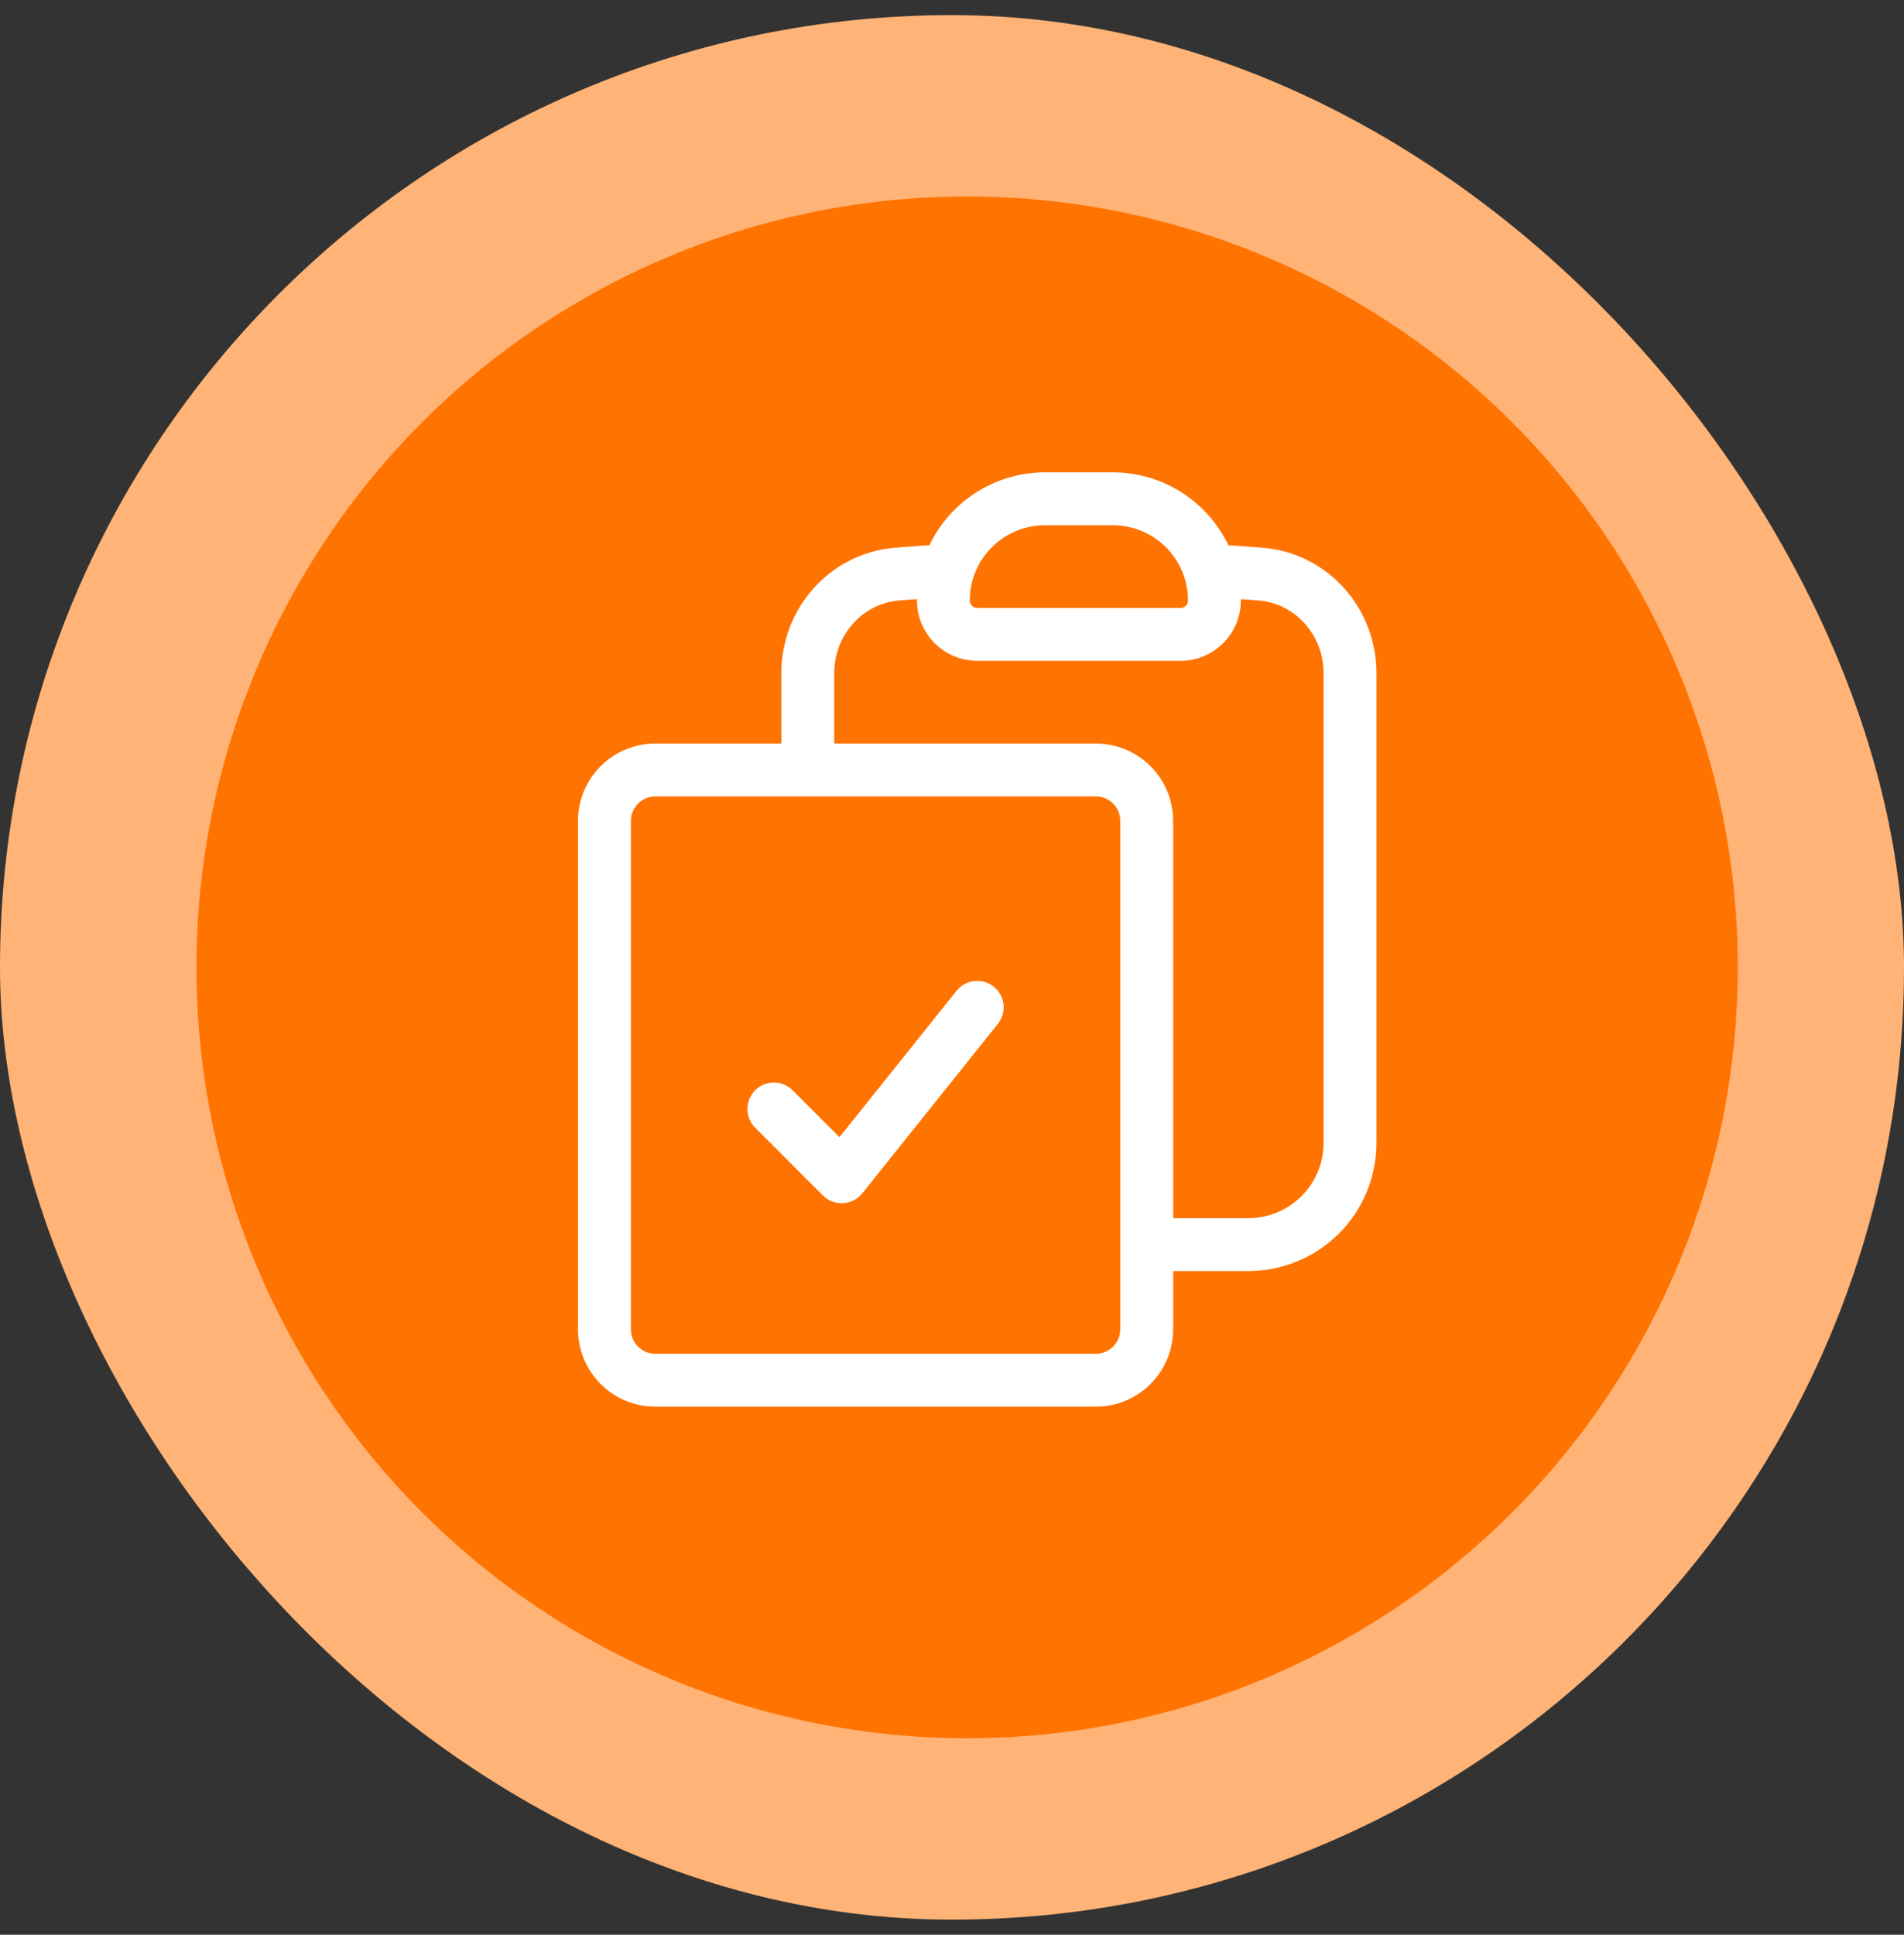
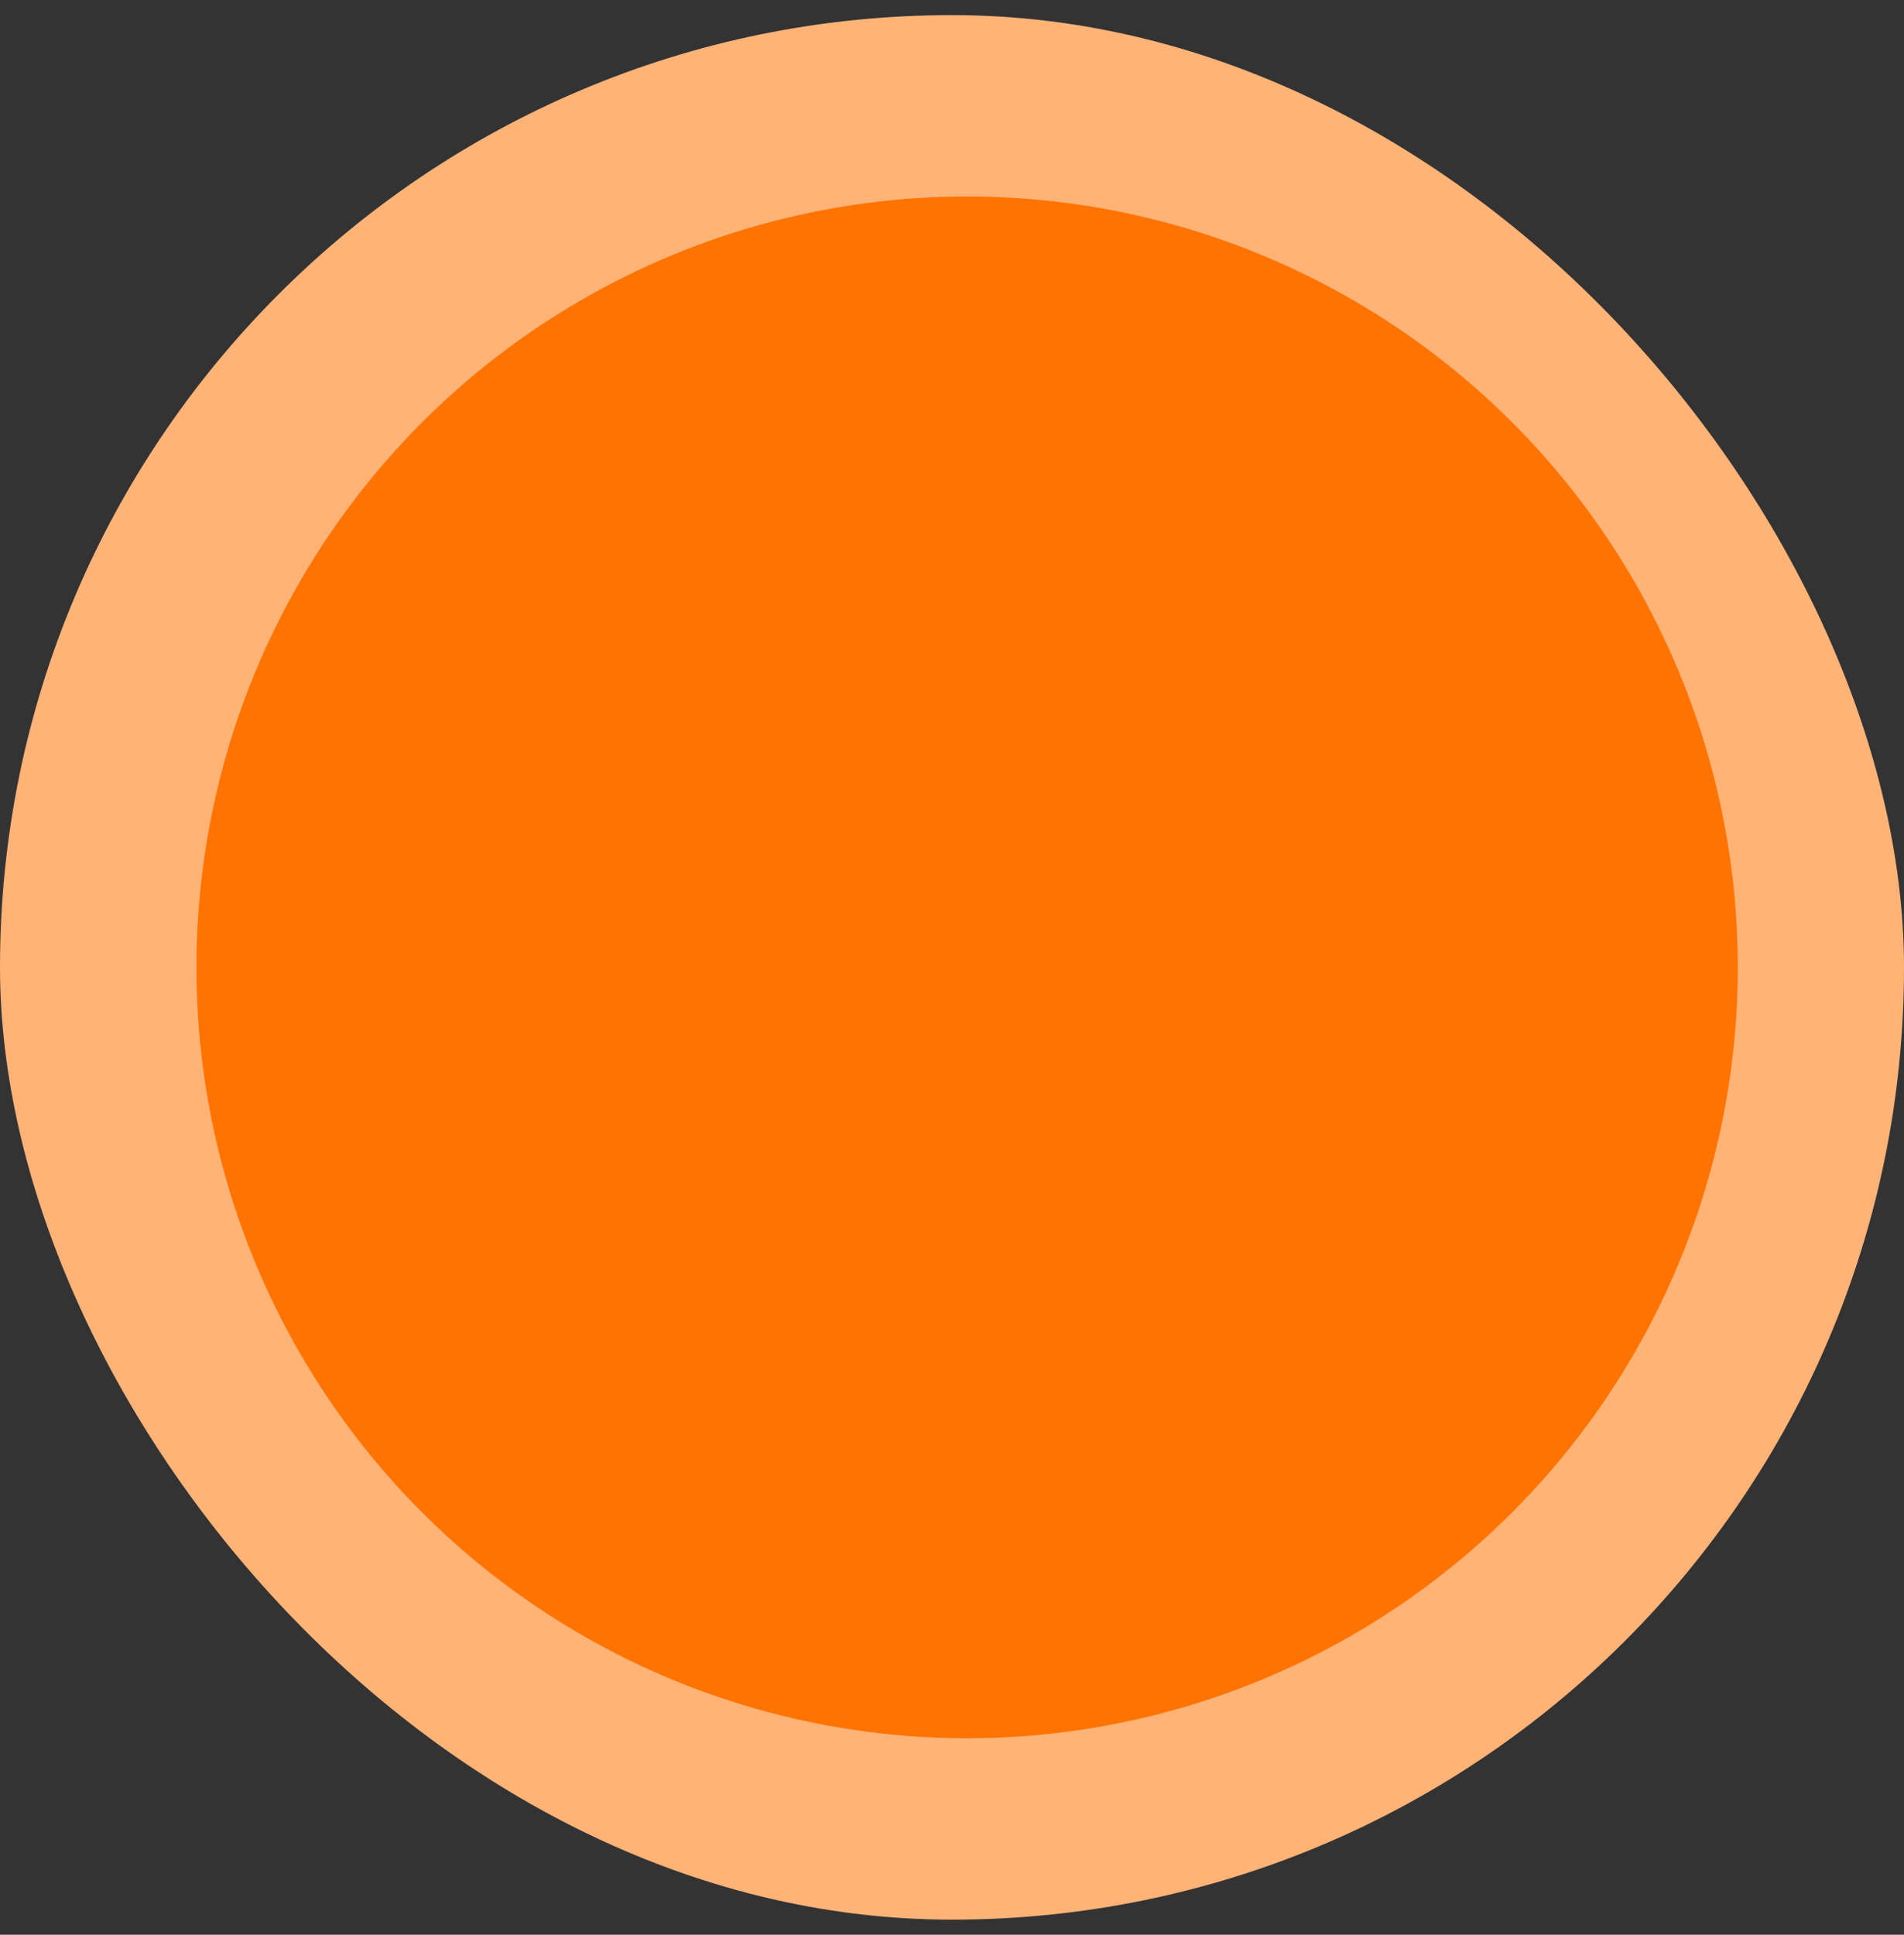
<svg xmlns="http://www.w3.org/2000/svg" width="63" height="64" viewBox="0 0 63 64" fill="none">
  <rect x="0" y="0" width="63" height="64" fill="#333333" stroke="none" />
  <rect y="0.5" width="63" height="63" rx="31.5" fill="#FFB376" />
  <circle cx="32" cy="32" r="25.5" fill="#FF7301" />
-   <path d="M31.363 18.871C31.265 19.186 31.215 19.517 31.214 19.864C31.214 20.483 31.716 20.985 32.335 20.985H39.063C39.361 20.985 39.646 20.867 39.856 20.657C40.066 20.447 40.184 20.162 40.184 19.864C40.184 19.528 40.133 19.193 40.035 18.871M31.363 18.871C31.575 18.184 32.002 17.584 32.58 17.157C33.159 16.73 33.859 16.5 34.578 16.5H36.821C37.539 16.5 38.239 16.73 38.818 17.157C39.396 17.584 39.823 18.184 40.035 18.871M31.363 18.871C30.802 18.906 30.242 18.946 29.683 18.991C27.992 19.131 26.728 20.571 26.728 22.268V25.471M40.035 18.871C40.597 18.906 41.157 18.946 41.716 18.991C43.407 19.131 44.67 20.571 44.67 22.268V37.806C44.67 38.698 44.316 39.554 43.685 40.185C43.054 40.816 42.198 41.17 41.306 41.17H37.942M26.728 25.471H21.682C20.754 25.471 20 26.224 20 27.153V43.973C20 44.902 20.754 45.656 21.682 45.656H36.26C37.188 45.656 37.942 44.902 37.942 43.973V41.17M26.728 25.471H36.26C37.188 25.471 37.942 26.224 37.942 27.153V41.17M25.607 36.684L27.849 38.927L32.335 33.321" stroke="white" stroke-width="1.75" stroke-linecap="round" stroke-linejoin="round" />
</svg>